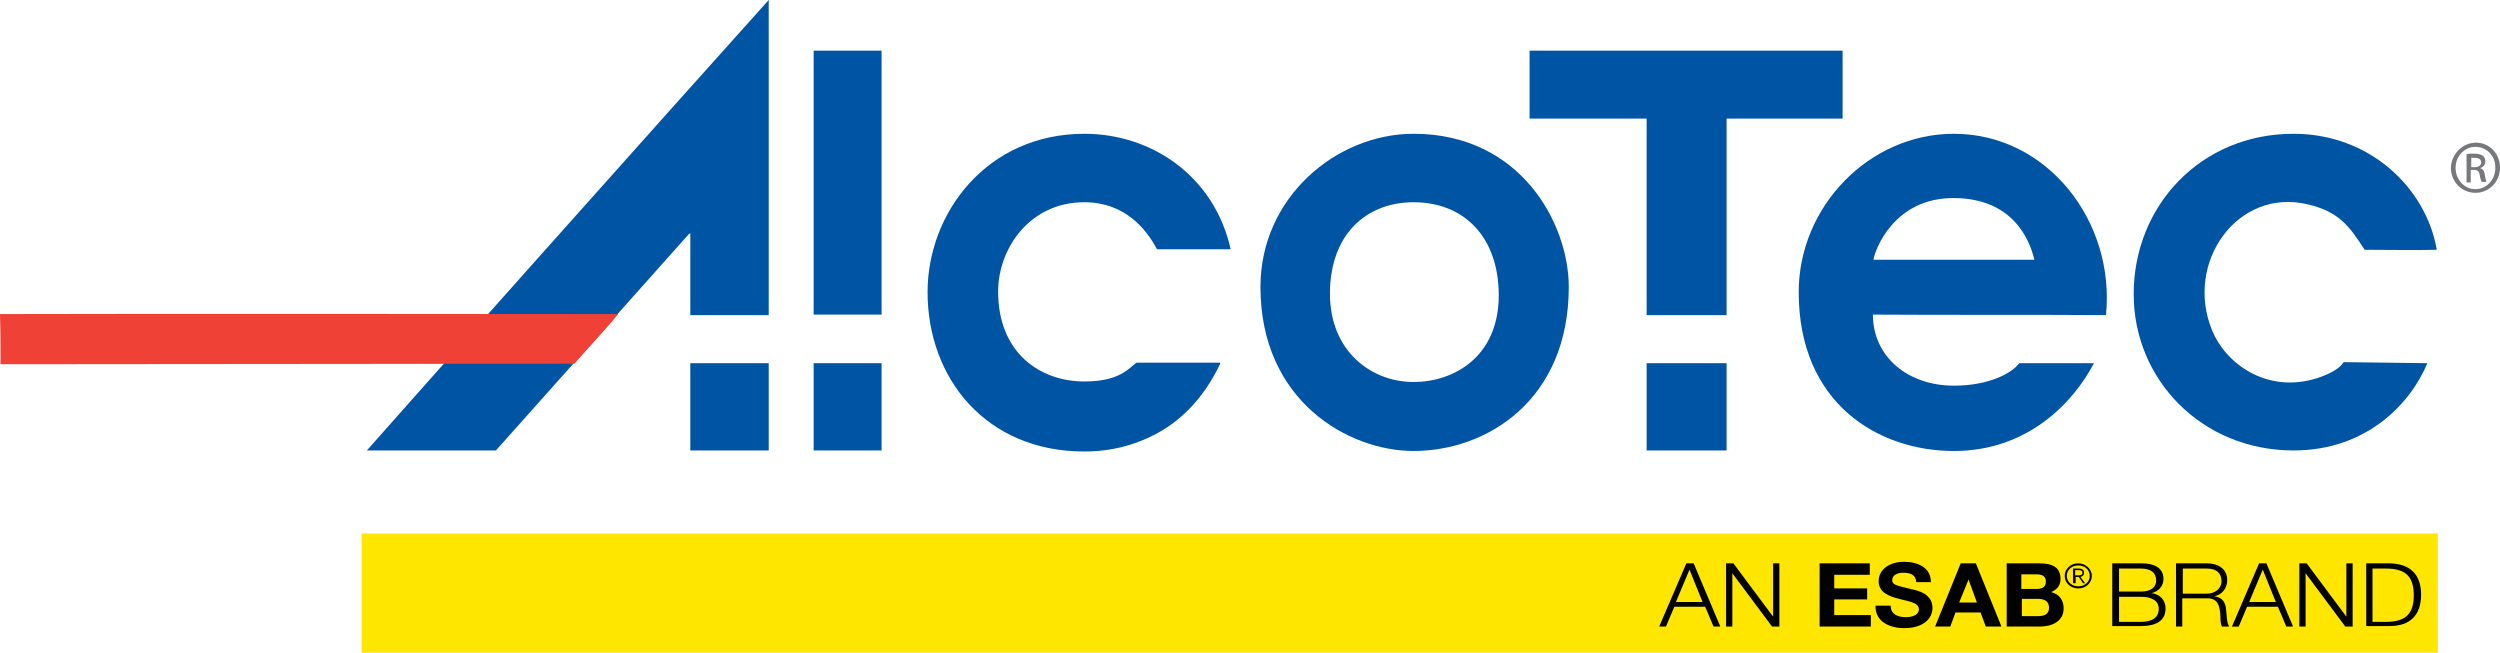
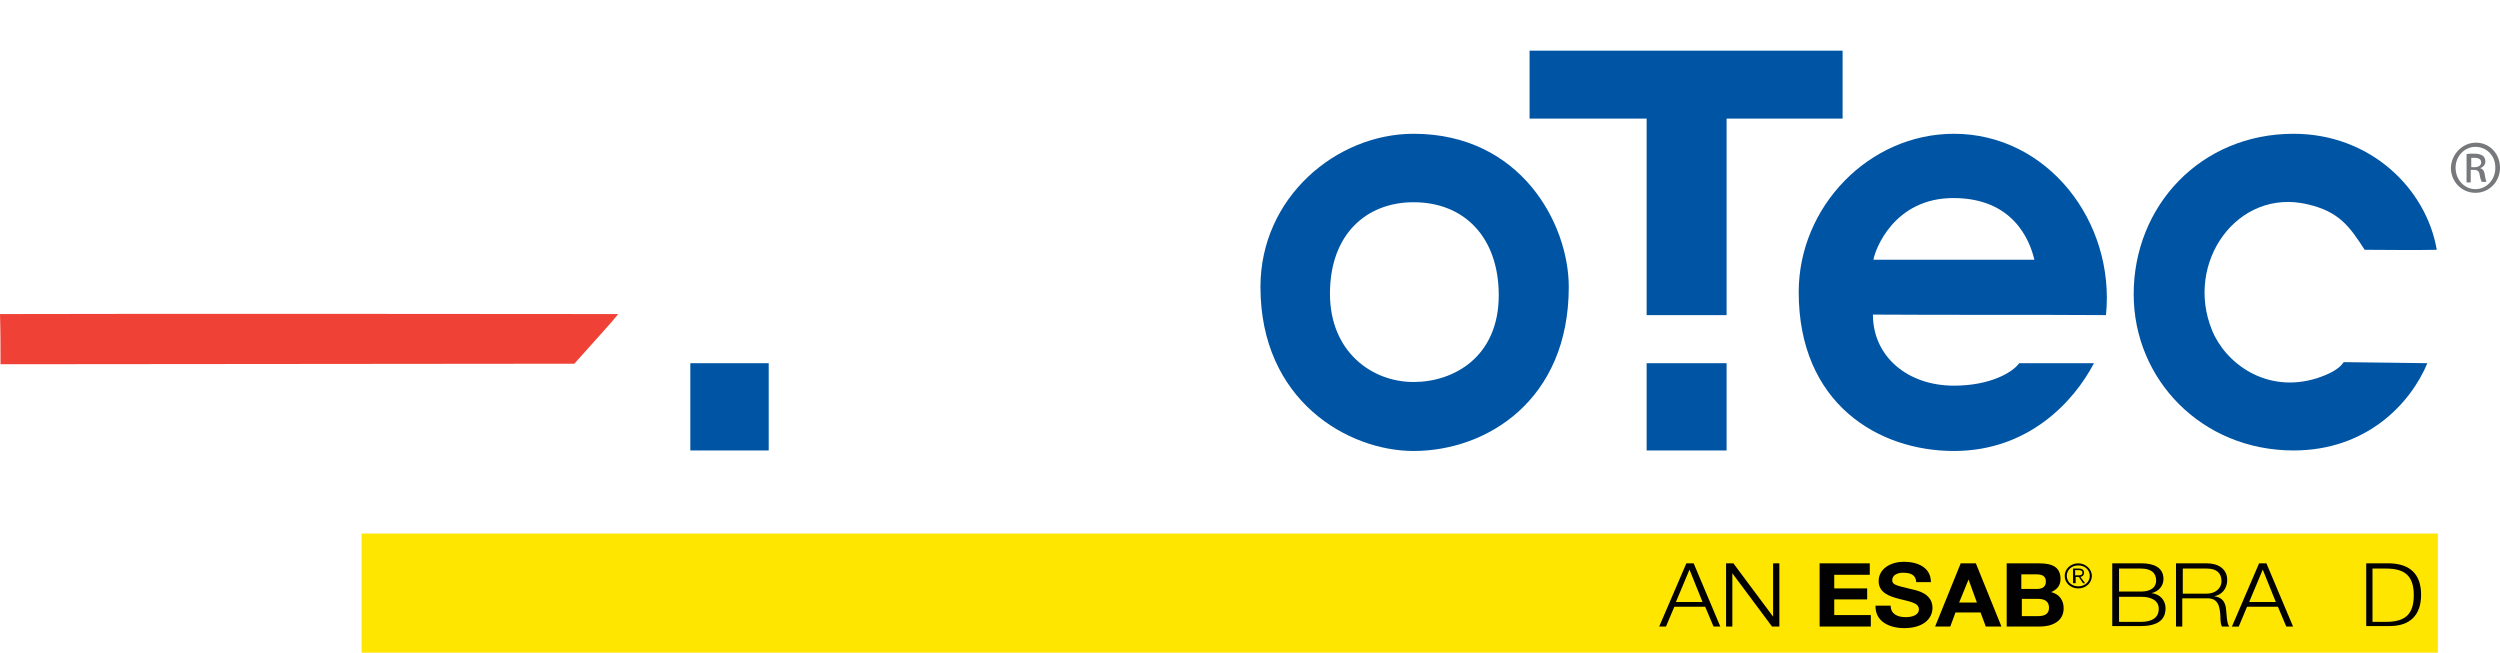
<svg xmlns="http://www.w3.org/2000/svg" version="1.1" id="Layer_1" x="0px" y="0px" viewBox="0 0 478.4 124.9" enable-background="new 0 0 478.4 124.9" xml:space="preserve">
-   <path fill-rule="evenodd" clip-rule="evenodd" fill="#0054A4" d="M132.1,60.3c5,0,10,0,15,0c0-20.1,0-40.2,0-60.3  c-18,20-72.1,80.7-76.9,86.2c8.2,0,16.5,0,24.7,0c12.3-13.8,24.7-27.7,37-41.5c0.1,0,0.1,0,0.2,0C132.1,49.9,132.1,55.1,132.1,60.3z  " />
-   <path fill-rule="evenodd" clip-rule="evenodd" fill="#0054A4" d="M155.7,9.7c0,16.8,0,33.7,0,50.5c4.3,0,8.7,0,13,0  c0-1.1,0-46.6,0-50.5C164.3,9.7,160,9.7,155.7,9.7z" />
  <path fill-rule="evenodd" clip-rule="evenodd" fill="#0054A4" d="M292.7,9.7c0,4.3,0,8.6,0,13c7.5,0,14.9,0,22.4,0  c0,12.5,0,25,0,37.6c5,0,10.3,0,15.3,0c0-3.4,0-34.1,0-37.6c7.4,0,14.8,0,22.2,0c0-4.3,0-8.6,0-13C332.7,9.7,312.7,9.7,292.7,9.7z" />
-   <path fill-rule="evenodd" clip-rule="evenodd" fill="#0054A4" d="M207.5,25.6c-18.6,0-30,15.1-30,30.3c0,16.5,11.2,30.5,30,30.5  c3.6,0,7.3-0.6,11-2.1c7-2.8,11.8-8,15-14.7c0-0.1,0-0.1,0-0.2c-5.3,0-10.7,0-16,0c-1.4,0.9-3,3.6-10,3.6c-8.5,0-16.5-5.5-16.5-17.2  c0-8.2,6-17.1,16.5-17.1c7.8,0,11.9,5.2,13.9,9c4.7,0,9.4,0,14.1,0C232.4,33.8,220.5,25.6,207.5,25.6z" />
  <path fill-rule="evenodd" clip-rule="evenodd" fill="#0054A4" d="M466.3,47.8c-2-11.7-12.7-22.2-27.4-22.2  c-17.8,0-30.6,13.8-30.6,30.7c0,16.3,13,29.9,30.6,29.9c14,0,22.4-9,25.6-16.7c-5.4-0.1-10-0.1-16-0.2c-1,1.5-3.1,2.4-5.2,3.1  c-9.7,3-17.5-3-20-9.2c-5.3-12.9,4.8-27.3,18.3-24.1c6,1.4,8,4.2,10.9,8.7C457.1,47.8,461.5,47.9,466.3,47.8z" />
  <path fill-rule="evenodd" clip-rule="evenodd" fill="#0054A4" d="M403,60.3c1.8-17.9-11.2-34.7-29.1-34.7  c-16.2,0-29.7,13.9-29.7,30.3c0,21.3,15.2,30.4,29.7,30.4c14.3,0,23-9.5,26.8-16.8c-5.2,0-9.1,0-14.3,0c-1.3,1.8-5.6,4.3-12.5,4.3  c-8.9,0-15.5-5.6-15.5-13.6C373.4,60.3,387.9,60.2,403,60.3z M373.8,37.9c11.4,0,14.6,8,15.5,11.8c-10.3,0-20.5,0-30.8,0  C358.8,47.8,362.4,37.9,373.8,37.9z M389.4,49.7 M358.6,49.7" />
  <path fill-rule="evenodd" clip-rule="evenodd" fill="#0054A4" d="M270.5,25.6c-14.8,0-29.3,12.2-29.3,29.3  c0,21.8,16.8,31.4,29.3,31.4c14,0,29.7-9.7,29.7-31.4C300.2,42.8,291,25.6,270.5,25.6z M270.5,38.7c9.8,0,16.3,6.8,16.3,17.8  c0,11.8-8.6,16.6-16.3,16.6c-8,0-16-5.8-16-16.9C254.5,44.8,261.5,38.7,270.5,38.7z" />
  <path fill-rule="evenodd" clip-rule="evenodd" fill="#0054A4" d="M132.1,69.5c0,5.6,0,11.2,0,16.7c5,0,10,0,15,0  c0-5.6,0-11.2,0-16.7C142.1,69.5,137.1,69.5,132.1,69.5z" />
-   <path fill-rule="evenodd" clip-rule="evenodd" fill="#0054A4" d="M155.7,69.5c0,5.6,0,11.2,0,16.7c4.3,0,8.7,0,13,0  c0-5.6,0-11.2,0-16.7C164.4,69.5,160,69.5,155.7,69.5z" />
  <path fill-rule="evenodd" clip-rule="evenodd" fill="#0054A4" d="M315.1,69.5c0,0.8,0,15.4,0,16.7c2.3,0,10.3,0,15.3,0  c0-5.6,0-11.2,0-16.7C325.3,69.5,320.2,69.5,315.1,69.5z" />
  <path fill-rule="evenodd" clip-rule="evenodd" fill="#EF4135" d="M0,60.1c0.1,3.1,0.1,6.5,0.1,9.6c28.2,0,86.6-0.1,109.8-0.1  c5.2-5.8,7.3-8.1,8.4-9.5C103.9,60.1,31.4,60,0,60.1z" />
  <g>
    <path fill="#77787B" d="M473.8,27.3c2.6,0,4.6,2.1,4.6,4.8c0,2.7-2.1,4.8-4.7,4.8c-2.6,0-4.7-2.1-4.7-4.8   C469.1,29.5,471.2,27.3,473.8,27.3L473.8,27.3z M473.7,28.1c-2.1,0-3.8,1.8-3.8,4c0,2.3,1.7,4.1,3.8,4.1c2.1,0,3.8-1.8,3.8-4   C477.6,29.9,475.9,28.1,473.7,28.1L473.7,28.1z M472.9,34.9H472v-5.4c0.4-0.1,0.9-0.1,1.5-0.1c0.8,0,1.3,0.2,1.6,0.4   c0.3,0.2,0.5,0.6,0.5,1.1c0,0.7-0.5,1.1-1,1.3v0c0.5,0.1,0.8,0.5,0.9,1.3c0.1,0.8,0.3,1.2,0.3,1.3h-0.9c-0.1-0.2-0.3-0.7-0.4-1.4   c-0.1-0.7-0.5-0.9-1.1-0.9h-0.6V34.9z M472.9,32h0.6c0.7,0,1.3-0.3,1.3-0.9c0-0.5-0.3-0.9-1.3-0.9c-0.3,0-0.5,0-0.6,0V32z" />
  </g>
  <g>
    <g>
      <path id="Fill-1_1_" fill-rule="evenodd" clip-rule="evenodd" fill="#FEE600" d="M69.2,124.9h397.3v-22.8H69.2V124.9z" />
      <g>
        <path fill="#010101" d="M322.7,107.8h1.4l5.1,12.1h-1.3l-1.6-3.8h-5.9l-1.6,3.8h-1.3L322.7,107.8z M320.7,115.2h5.1l-2.5-6.2     L320.7,115.2z" />
        <path fill="#010101" d="M330.3,107.8h1.4l7.6,10.2h0v-10.2h1.2v12.1h-1.4l-7.6-10.2h0v10.2h-1.2V107.8z" />
        <path fill="#010101" d="M348.1,107.8h9.7v2.2h-6.8v2.6h6.3v2.1h-6.3v3h7v2.2h-9.8V107.8z" />
        <path fill="#010101" d="M361.8,115.9c0,1.6,1.3,2.2,2.9,2.2c1,0,2.5-0.3,2.5-1.5c0-1.3-1.9-1.5-3.8-2c-1.9-0.5-3.9-1.2-3.9-3.4     c0-2.5,2.5-3.7,4.8-3.7c2.7,0,5.2,1.1,5.2,3.9h-2.8c-0.1-1.5-1.2-1.8-2.6-1.8c-0.9,0-2,0.4-2,1.4c0,0.9,0.6,1,3.9,1.8     c0.9,0.2,3.8,0.8,3.8,3.5c0,2.2-1.9,3.9-5.4,3.9c-2.9,0-5.6-1.3-5.5-4.3H361.8z" />
        <path fill="#010101" d="M375.2,107.8h2.9l4.9,12.1h-3l-1-2.7h-4.8l-1,2.7h-2.9L375.2,107.8z M374.9,115.3h3.4l-1.6-4.4h0     L374.9,115.3z" />
        <path fill="#010101" d="M384.1,107.8h6.1c2.5,0,4.1,0.7,4.1,3c0,1.2-0.6,2-1.8,2.5c1.6,0.4,2.4,1.6,2.4,3.1     c0,2.5-2.2,3.5-4.6,3.5h-6.3V107.8z M386.9,112.7h2.9c1,0,1.7-0.4,1.7-1.4c0-1.2-0.9-1.4-2-1.4h-2.7V112.7z M386.9,117.9h3.1     c1.1,0,2.1-0.3,2.1-1.6c0-1.2-0.8-1.7-2.1-1.7h-3.1V117.9z" />
        <path fill="#010101" d="M404.3,107.8h5.5c2.2,0,4.2,0.7,4.2,3c0,1.3-0.9,2.4-2.3,2.7v0c1.7,0.2,2.7,1.4,2.7,2.9     c0,1.2-0.4,3.4-4.7,3.4h-5.5V107.8z M405.5,113.2h4.2c2,0,2.9-0.9,2.9-2.1c0-1.5-1-2.3-2.9-2.3h-4.2V113.2z M405.5,119h4.2     c1.8,0,3.4-0.6,3.4-2.5c0-1.5-1.3-2.3-3.4-2.3h-4.2V119z" />
        <path fill="#010101" d="M416.4,107.8h5.9c2.1,0,3.9,1,3.9,3.2c0,1.5-0.9,2.8-2.5,3.1v0c1.7,0.2,2.2,1.3,2.3,2.7     c0.1,0.8,0.1,2.5,0.6,3.1h-1.4c-0.3-0.5-0.3-1.4-0.3-1.9c-0.1-1.7-0.3-3.6-2.6-3.5h-4.7v5.4h-1.2V107.8z M417.7,113.6h4.6     c1.5,0,2.8-0.9,2.8-2.4c0-1.5-0.9-2.4-2.8-2.4h-4.6V113.6z" />
        <path fill="#010101" d="M432.3,107.8h1.4l5.1,12.1h-1.3l-1.6-3.8H430l-1.6,3.8h-1.3L432.3,107.8z M430.4,115.2h5.1L433,109     L430.4,115.2z" />
-         <path fill="#010101" d="M440,107.8h1.4l7.6,10.2h0v-10.2h1.2v12.1h-1.4l-7.6-10.2h0v10.2H440V107.8z" />
        <path fill="#010101" d="M452.8,107.8h4.5c3.9,0.1,6,2.1,6,6s-2.1,6-6,6h-4.5V107.8z M454,119h2.6c3.7,0,5.3-1.5,5.3-5.1     s-1.6-5.1-5.3-5.1H454V119z" />
      </g>
    </g>
    <g>
      <g>
        <path fill="#010101" d="M400.3,110.2c0,1.3-1.1,2.4-2.6,2.4c-1.4,0-2.6-1-2.6-2.4c0-1.3,1.1-2.4,2.6-2.4     C399.1,107.8,400.3,108.9,400.3,110.2z M395.5,110.2c0,1.1,0.9,2,2.2,2s2.2-0.9,2.2-2c0-1.1-0.9-2-2.2-2S395.5,109.1,395.5,110.2     z M397.1,111.6h-0.4v-2.8h1.1c0.7,0,1,0.3,1,0.8c0,0.5-0.3,0.7-0.7,0.8l0.9,1.2h-0.4l-0.8-1.2h-0.6V111.6z M397.6,110.1     c0.4,0,0.9,0,0.9-0.5c0-0.4-0.3-0.5-0.7-0.5h-0.7v1H397.6z" />
      </g>
    </g>
  </g>
</svg>